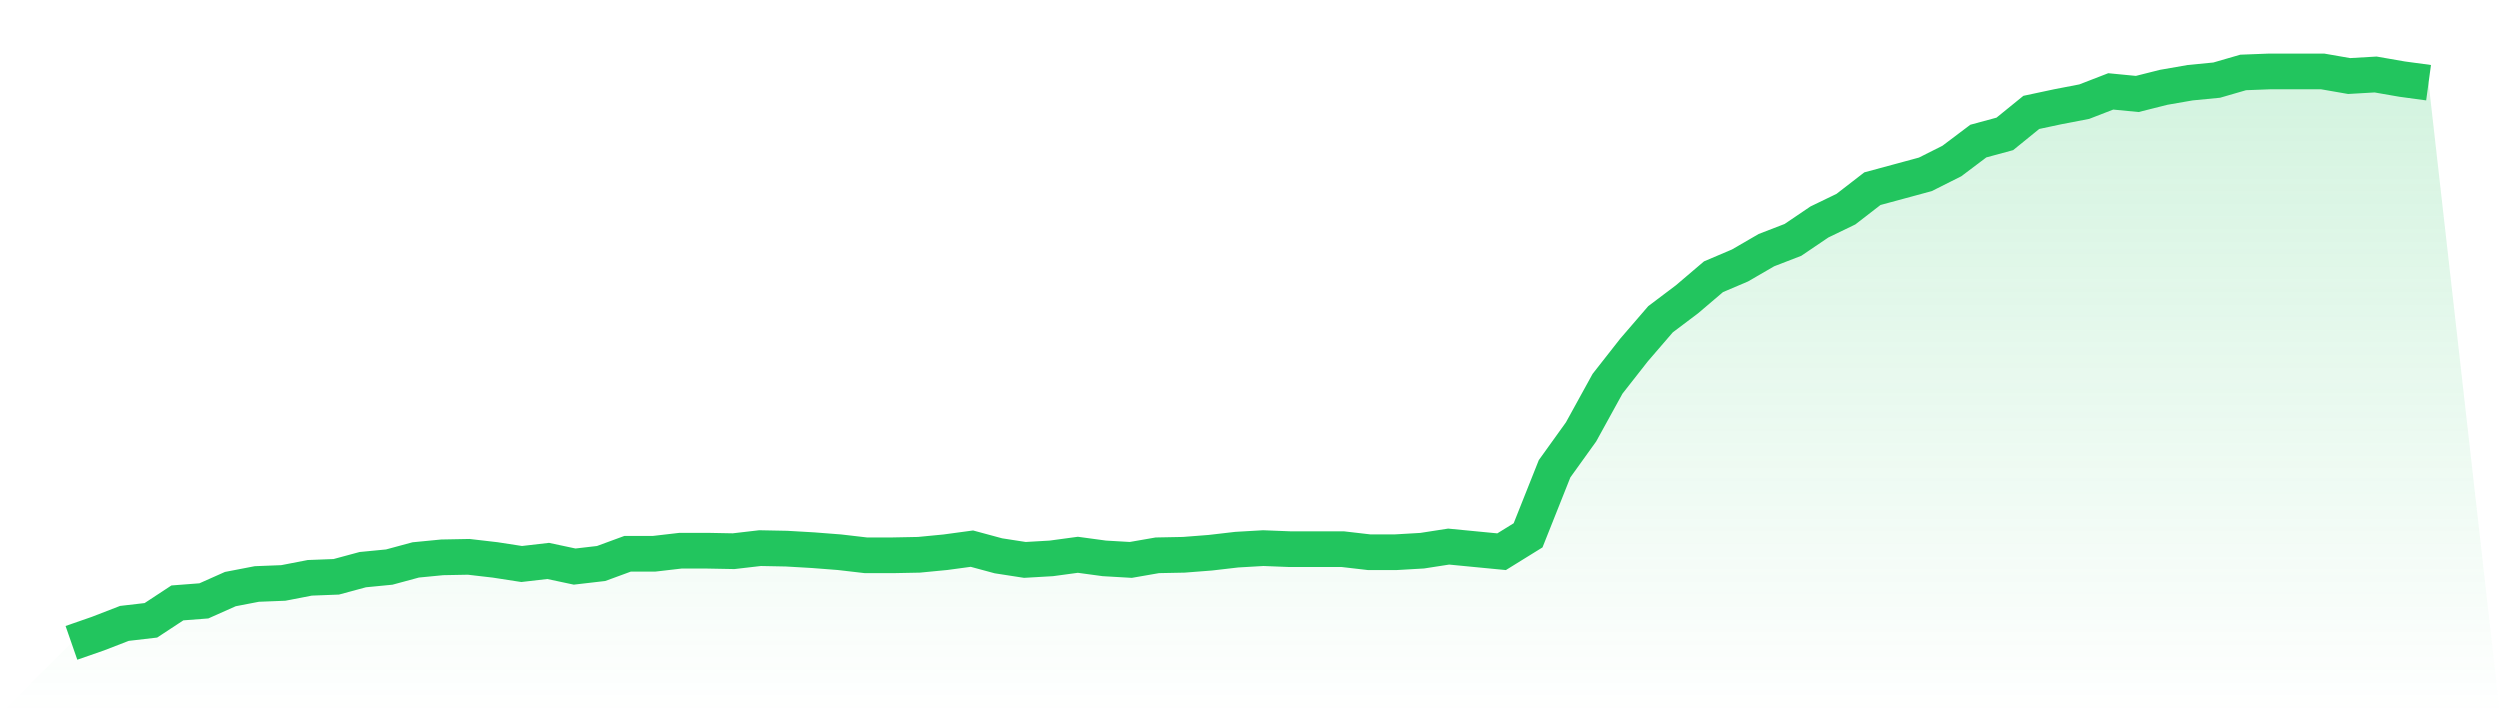
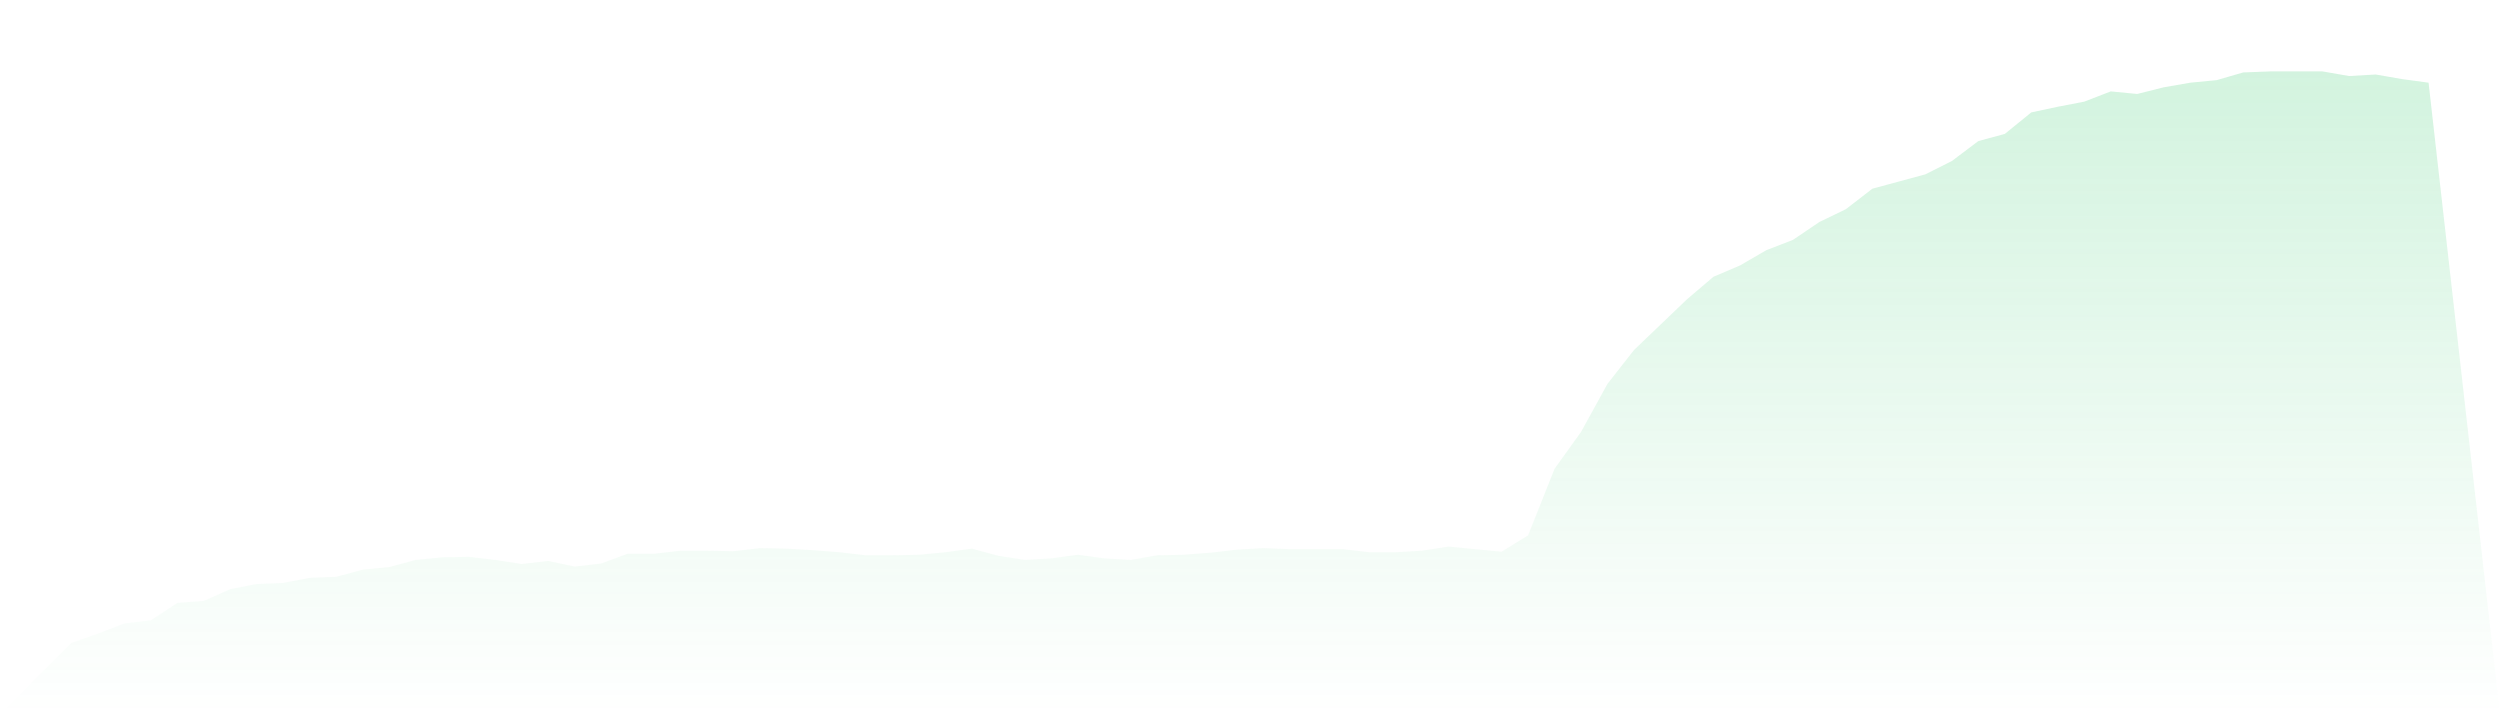
<svg xmlns="http://www.w3.org/2000/svg" viewBox="0 0 140 40">
  <defs>
    <linearGradient id="gradient" x1="0" x2="0" y1="0" y2="1">
      <stop offset="0%" stop-color="#22c55e" stop-opacity="0.2" />
      <stop offset="100%" stop-color="#22c55e" stop-opacity="0" />
    </linearGradient>
  </defs>
-   <path d="M4,36 L4,36 L5.483,35.484 L6.966,34.91 L8.449,34.738 L9.933,33.763 L11.416,33.649 L12.899,32.989 L14.382,32.703 L15.865,32.645 L17.348,32.358 L18.831,32.301 L20.315,31.9 L21.798,31.756 L23.281,31.355 L24.764,31.211 L26.247,31.183 L27.73,31.355 L29.213,31.584 L30.697,31.412 L32.18,31.728 L33.663,31.556 L35.146,31.011 L36.629,31.011 L38.112,30.839 L39.596,30.839 L41.079,30.867 L42.562,30.695 L44.045,30.724 L45.528,30.81 L47.011,30.925 L48.494,31.097 L49.978,31.097 L51.461,31.068 L52.944,30.925 L54.427,30.724 L55.91,31.125 L57.393,31.355 L58.876,31.269 L60.36,31.068 L61.843,31.269 L63.326,31.355 L64.809,31.097 L66.292,31.068 L67.775,30.953 L69.258,30.781 L70.742,30.695 L72.225,30.753 L73.708,30.753 L75.191,30.753 L76.674,30.925 L78.157,30.925 L79.64,30.839 L81.124,30.609 L82.607,30.753 L84.09,30.896 L85.573,29.978 L87.056,26.251 L88.539,24.186 L90.022,21.491 L91.506,19.599 L92.989,17.878 L94.472,16.76 L95.955,15.498 L97.438,14.867 L98.921,14.007 L100.404,13.434 L101.888,12.43 L103.371,11.713 L104.854,10.566 L106.337,10.165 L107.82,9.763 L109.303,9.018 L110.787,7.9 L112.27,7.498 L113.753,6.294 L115.236,5.978 L116.719,5.692 L118.202,5.118 L119.685,5.262 L121.169,4.889 L122.652,4.631 L124.135,4.487 L125.618,4.057 L127.101,4 L128.584,4 L130.067,4 L131.551,4.258 L133.034,4.172 L134.517,4.43 L136,4.631 L140,40 L0,40 z" fill="url(#gradient)" />
-   <path d="M4,36 L4,36 L5.483,35.484 L6.966,34.91 L8.449,34.738 L9.933,33.763 L11.416,33.649 L12.899,32.989 L14.382,32.703 L15.865,32.645 L17.348,32.358 L18.831,32.301 L20.315,31.9 L21.798,31.756 L23.281,31.355 L24.764,31.211 L26.247,31.183 L27.73,31.355 L29.213,31.584 L30.697,31.412 L32.18,31.728 L33.663,31.556 L35.146,31.011 L36.629,31.011 L38.112,30.839 L39.596,30.839 L41.079,30.867 L42.562,30.695 L44.045,30.724 L45.528,30.81 L47.011,30.925 L48.494,31.097 L49.978,31.097 L51.461,31.068 L52.944,30.925 L54.427,30.724 L55.91,31.125 L57.393,31.355 L58.876,31.269 L60.36,31.068 L61.843,31.269 L63.326,31.355 L64.809,31.097 L66.292,31.068 L67.775,30.953 L69.258,30.781 L70.742,30.695 L72.225,30.753 L73.708,30.753 L75.191,30.753 L76.674,30.925 L78.157,30.925 L79.64,30.839 L81.124,30.609 L82.607,30.753 L84.09,30.896 L85.573,29.978 L87.056,26.251 L88.539,24.186 L90.022,21.491 L91.506,19.599 L92.989,17.878 L94.472,16.76 L95.955,15.498 L97.438,14.867 L98.921,14.007 L100.404,13.434 L101.888,12.43 L103.371,11.713 L104.854,10.566 L106.337,10.165 L107.82,9.763 L109.303,9.018 L110.787,7.9 L112.27,7.498 L113.753,6.294 L115.236,5.978 L116.719,5.692 L118.202,5.118 L119.685,5.262 L121.169,4.889 L122.652,4.631 L124.135,4.487 L125.618,4.057 L127.101,4 L128.584,4 L130.067,4 L131.551,4.258 L133.034,4.172 L134.517,4.43 L136,4.631" fill="none" stroke="#22c55e" stroke-width="2" />
+   <path d="M4,36 L4,36 L5.483,35.484 L6.966,34.91 L8.449,34.738 L9.933,33.763 L11.416,33.649 L12.899,32.989 L14.382,32.703 L15.865,32.645 L17.348,32.358 L18.831,32.301 L20.315,31.9 L21.798,31.756 L23.281,31.355 L24.764,31.211 L26.247,31.183 L27.73,31.355 L29.213,31.584 L30.697,31.412 L32.18,31.728 L33.663,31.556 L35.146,31.011 L36.629,31.011 L38.112,30.839 L39.596,30.839 L41.079,30.867 L42.562,30.695 L44.045,30.724 L45.528,30.81 L47.011,30.925 L48.494,31.097 L49.978,31.097 L51.461,31.068 L52.944,30.925 L54.427,30.724 L55.91,31.125 L57.393,31.355 L58.876,31.269 L60.36,31.068 L61.843,31.269 L63.326,31.355 L64.809,31.097 L66.292,31.068 L67.775,30.953 L69.258,30.781 L70.742,30.695 L72.225,30.753 L73.708,30.753 L75.191,30.753 L76.674,30.925 L78.157,30.925 L79.64,30.839 L81.124,30.609 L82.607,30.753 L84.09,30.896 L85.573,29.978 L87.056,26.251 L88.539,24.186 L90.022,21.491 L91.506,19.599 L94.472,16.76 L95.955,15.498 L97.438,14.867 L98.921,14.007 L100.404,13.434 L101.888,12.43 L103.371,11.713 L104.854,10.566 L106.337,10.165 L107.82,9.763 L109.303,9.018 L110.787,7.9 L112.27,7.498 L113.753,6.294 L115.236,5.978 L116.719,5.692 L118.202,5.118 L119.685,5.262 L121.169,4.889 L122.652,4.631 L124.135,4.487 L125.618,4.057 L127.101,4 L128.584,4 L130.067,4 L131.551,4.258 L133.034,4.172 L134.517,4.43 L136,4.631 L140,40 L0,40 z" fill="url(#gradient)" />
</svg>